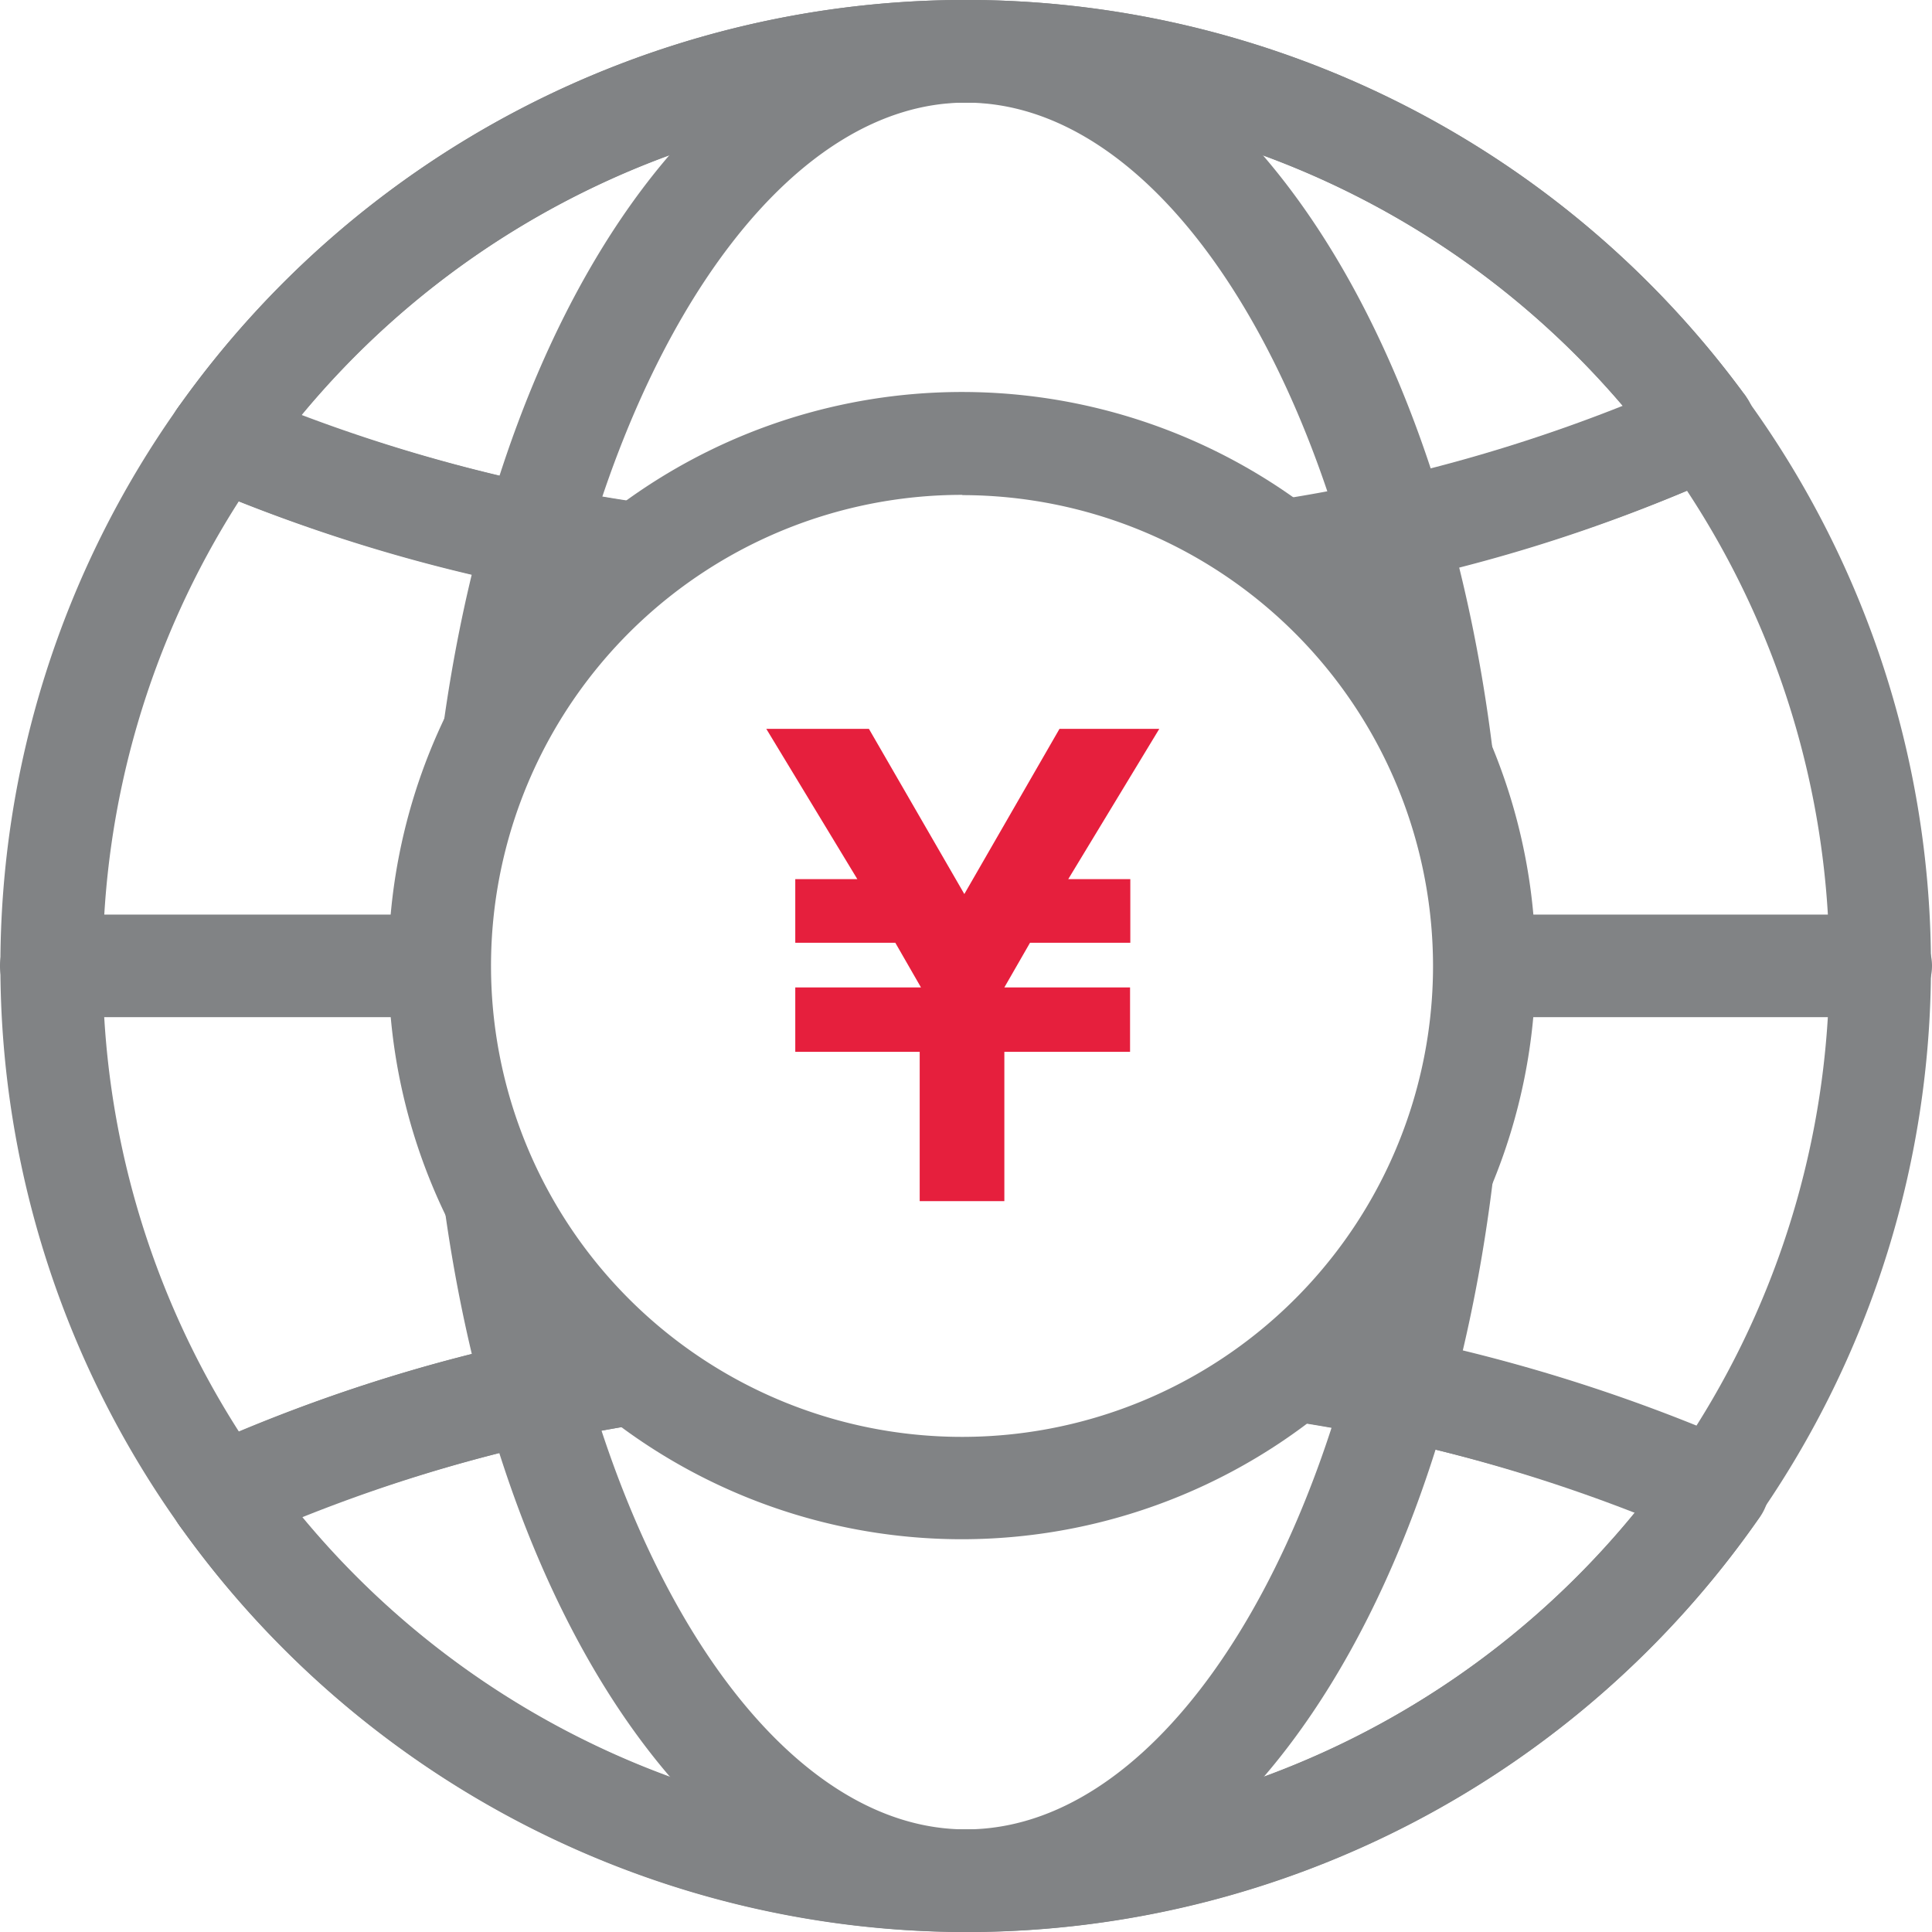
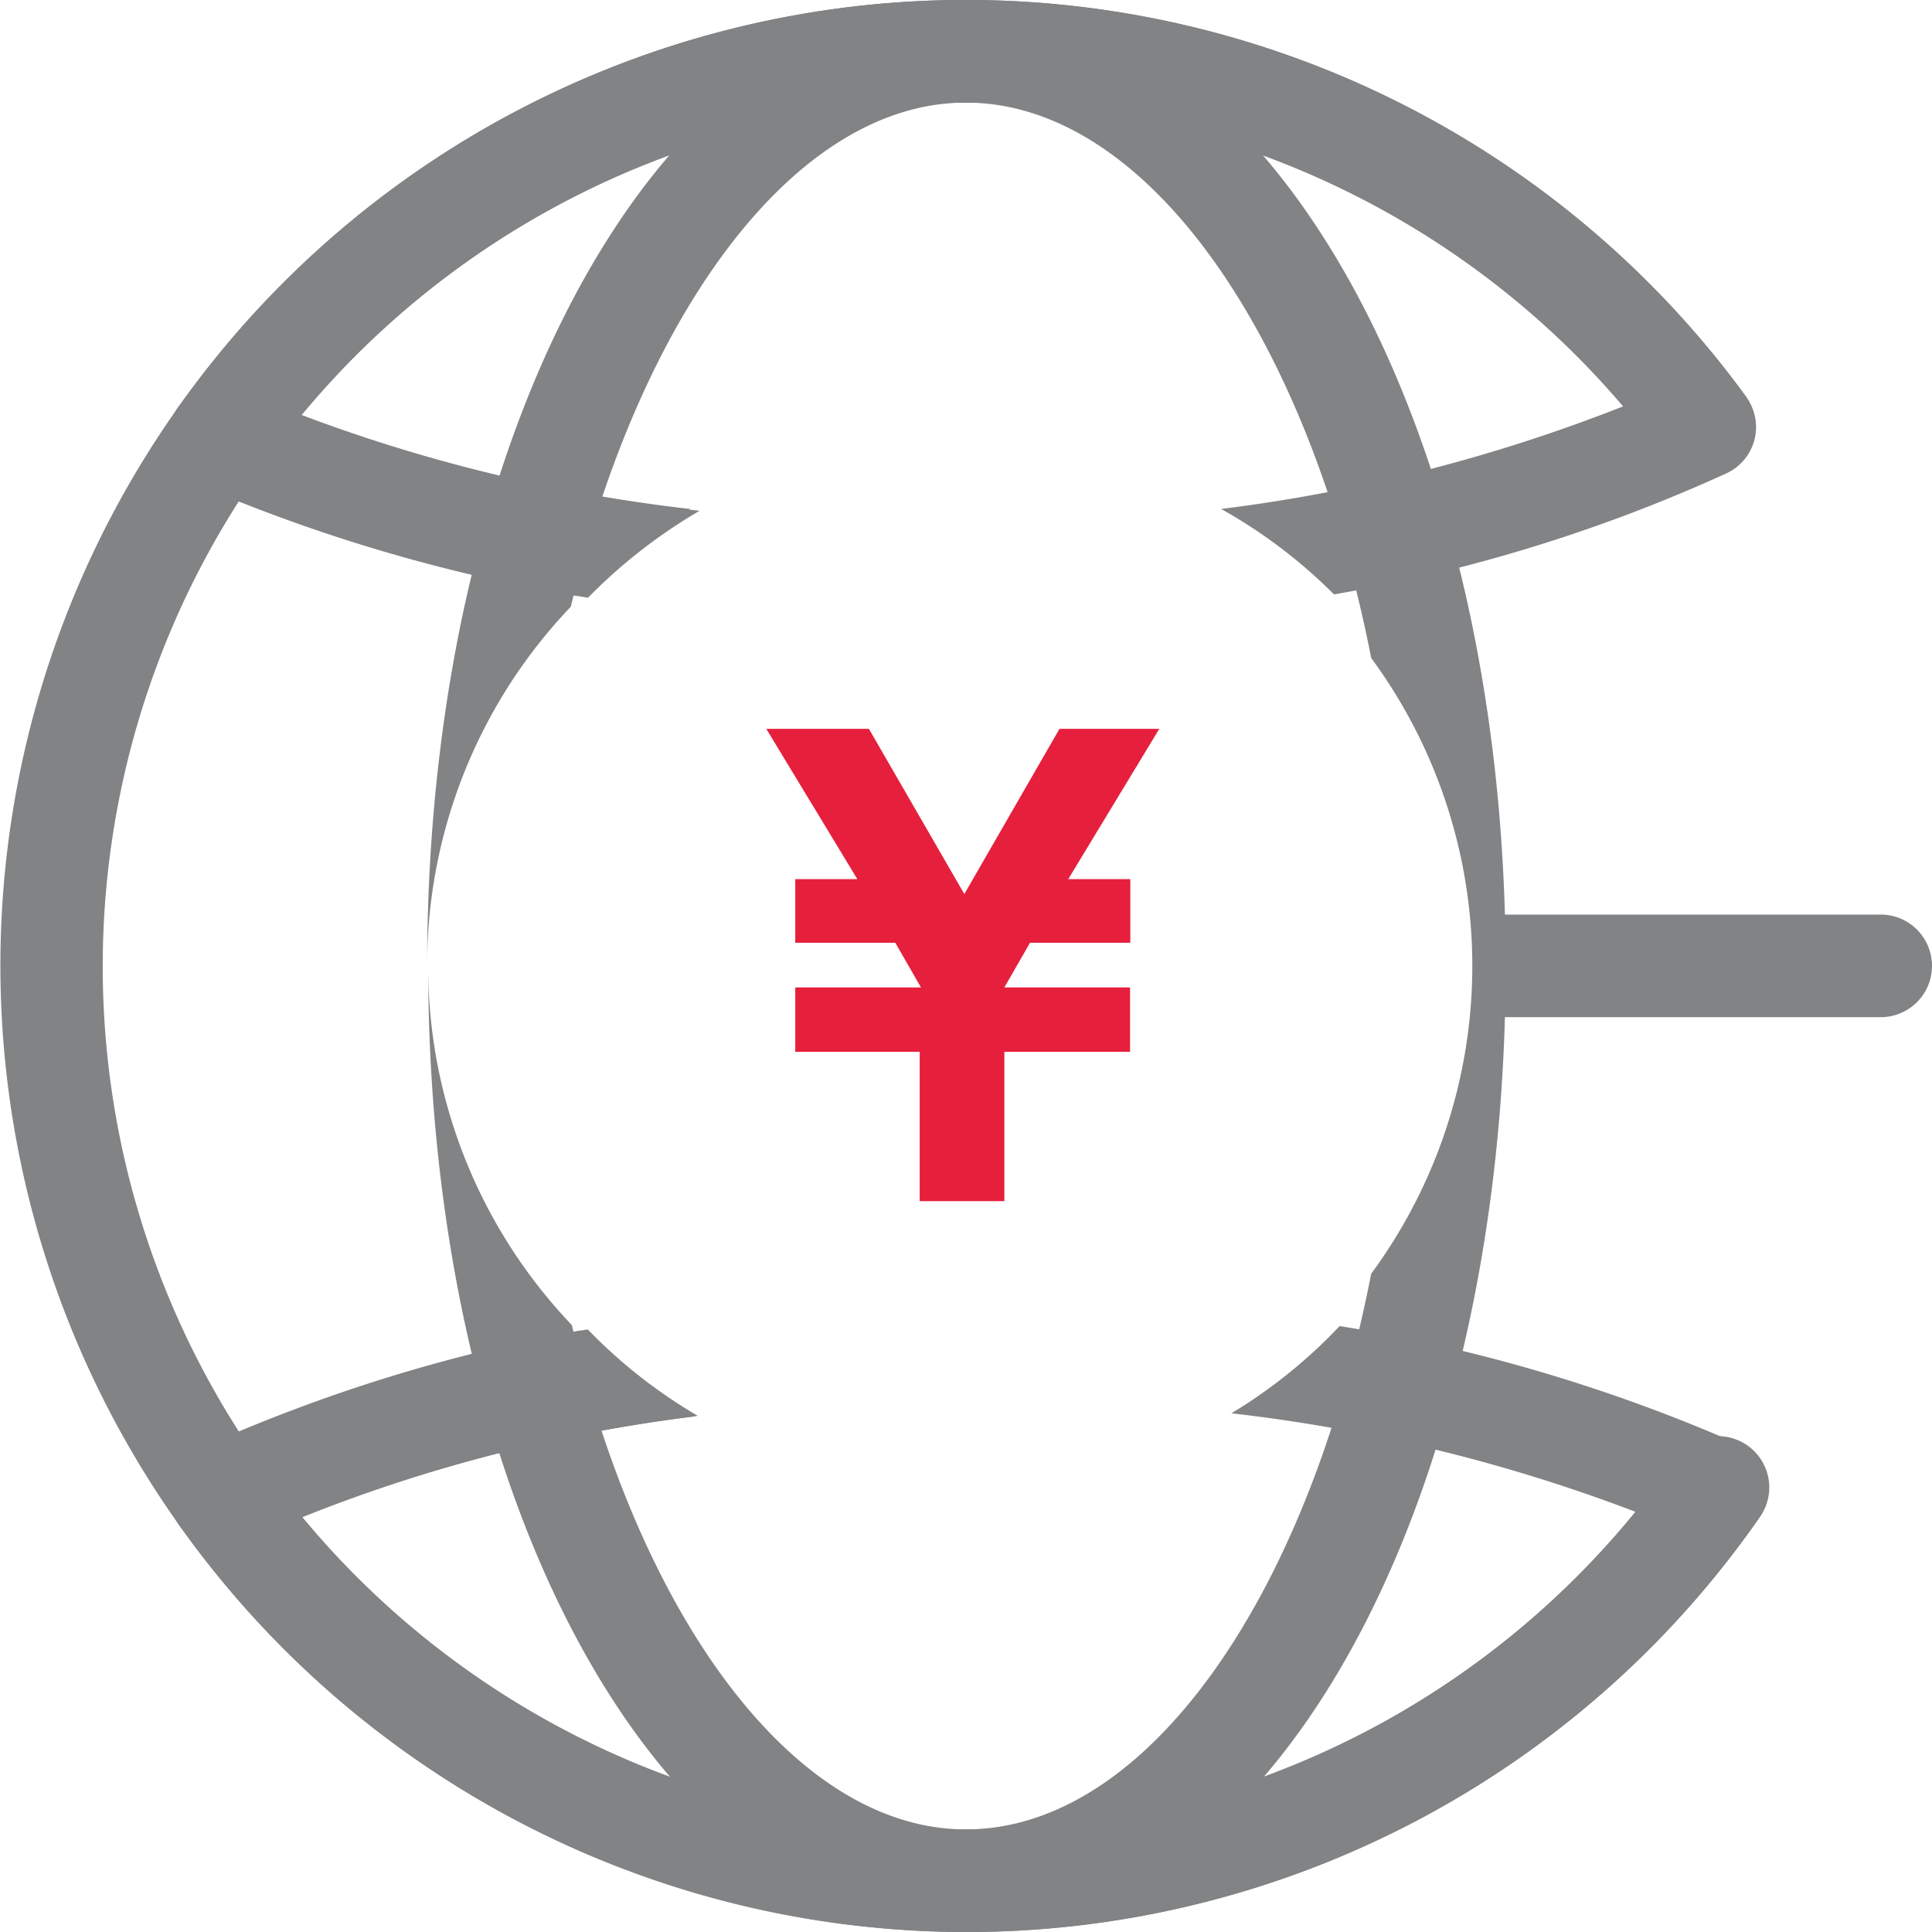
<svg xmlns="http://www.w3.org/2000/svg" width="26.57mm" height="26.57mm" viewBox="0 0 75.31 75.31">
  <title>LFF_icons</title>
  <path d="M8.56,19.05A2,2,0,0,1,6.93,15.9a37.63,37.63,0,0,1,61.13-.44,2,2,0,0,1-3.22,2.36,33.65,33.65,0,0,0-54.65.39A2,2,0,0,1,8.56,19.05Z" fill="#818385" />
  <path d="M37.65,75.31A37.73,37.73,0,0,1,7,59.47a2,2,0,1,1,3.26-2.32,33.64,33.64,0,0,0,55-.21,2,2,0,1,1,3.27,2.29A37.69,37.69,0,0,1,37.65,75.31Z" fill="#818385" />
  <path d="M68.79,57.56a2,2,0,0,0-1.1-1.3,64.41,64.41,0,0,0-15.47-4.57A20,20,0,0,1,48,55.09a64.88,64.88,0,0,1,15.75,3.84,33.64,33.64,0,0,1-52,.19A63.39,63.39,0,0,1,27.2,55.19a20.07,20.07,0,0,1-4.29-3.37A62.34,62.34,0,0,0,7.75,56.5a2,2,0,0,0-1.08,1.3A2,2,0,0,0,7,59.47a37.63,37.63,0,0,0,61.53-.24A2,2,0,0,0,68.79,57.56Z" fill="#818385" />
-   <path d="M17.15,37.65c0-.67,0-1.34.1-2H2a2,2,0,0,0,0,4H17.25C17.19,39,17.15,38.33,17.15,37.65Z" fill="#818385" />
  <path d="M73.31,35.65H57.76a19,19,0,0,1,.1,2,18.73,18.73,0,0,1-.1,2H73.31a2,2,0,0,0,0-4Z" fill="#818385" />
  <path d="M68.06,15.46a37.63,37.63,0,0,0-61.13.44,2,2,0,0,0,.82,3,64.23,64.23,0,0,0,15.17,4.4,20.77,20.77,0,0,1,4.35-3.39A65.67,65.67,0,0,1,11.74,16.2a33.63,33.63,0,0,1,51.53-.36,64.31,64.31,0,0,1-15.67,4A19.93,19.93,0,0,1,52,23.17,62.51,62.51,0,0,0,67.3,18.45a2,2,0,0,0,1.09-1.31A2,2,0,0,0,68.06,15.46Z" fill="#818385" />
  <path d="M22.65,51.86A64.22,64.22,0,0,0,9.31,55.8a33.63,33.63,0,0,1,0-36.26,66.4,66.4,0,0,0,13.21,3.69,20.19,20.19,0,0,1,4.39-3.39A62.78,62.78,0,0,1,9.38,15.22a2,2,0,0,0-2.45.68A37.62,37.62,0,0,0,7,59.47a2,2,0,0,0,1.63.84,2,2,0,0,0,.85-.19,61.07,61.07,0,0,1,17.63-4.91A20.18,20.18,0,0,1,22.65,51.86Z" fill="#818385" />
-   <path d="M68.06,15.46a2,2,0,0,0-2.46-.63,62.12,62.12,0,0,1-18.41,5,20.68,20.68,0,0,1,4.39,3.39,64.37,64.37,0,0,0,14.18-4.09,33.63,33.63,0,0,1,.37,36.44,66.09,66.09,0,0,0-14.45-4A20.81,20.81,0,0,1,47.31,55,62.93,62.93,0,0,1,66,59.91a2,2,0,0,0,2.46-.68,37.59,37.59,0,0,0-.44-43.77Z" fill="#818385" />
  <path d="M37.65,0c-11.75,0-21,16.54-21,37.65a20.23,20.23,0,0,1,5.6-14C25,12.17,31,4,37.65,4,44.73,4,51,13.13,53.45,25.65a20.24,20.24,0,0,1,0,24C51,62.18,44.73,71.31,37.65,71.31,31,71.31,25,63.13,22.29,51.65a20.24,20.24,0,0,1-5.6-14c0,21.12,9.21,37.66,21,37.66s21-16.54,21-37.66S49.41,0,37.65,0Z" fill="#818385" />
-   <path d="M37.51,60A22.36,22.36,0,1,1,59.86,37.65,22.38,22.38,0,0,1,37.51,60Zm0-40.71A18.36,18.36,0,1,0,55.86,37.65,18.37,18.37,0,0,0,37.51,19.3Z" fill="#818385" />
  <path d="M45.19,28.41l-3.55,5.86h2.42v2.48H40.15l-1,1.74h4.9V41h-4.9v5.82H35.85V41H31V38.49h4.9l-1-1.74H31V34.27h2.42l-3.55-5.86h4l3.72,6.44,3.71-6.44Z" fill="#e61f3d" />
</svg>